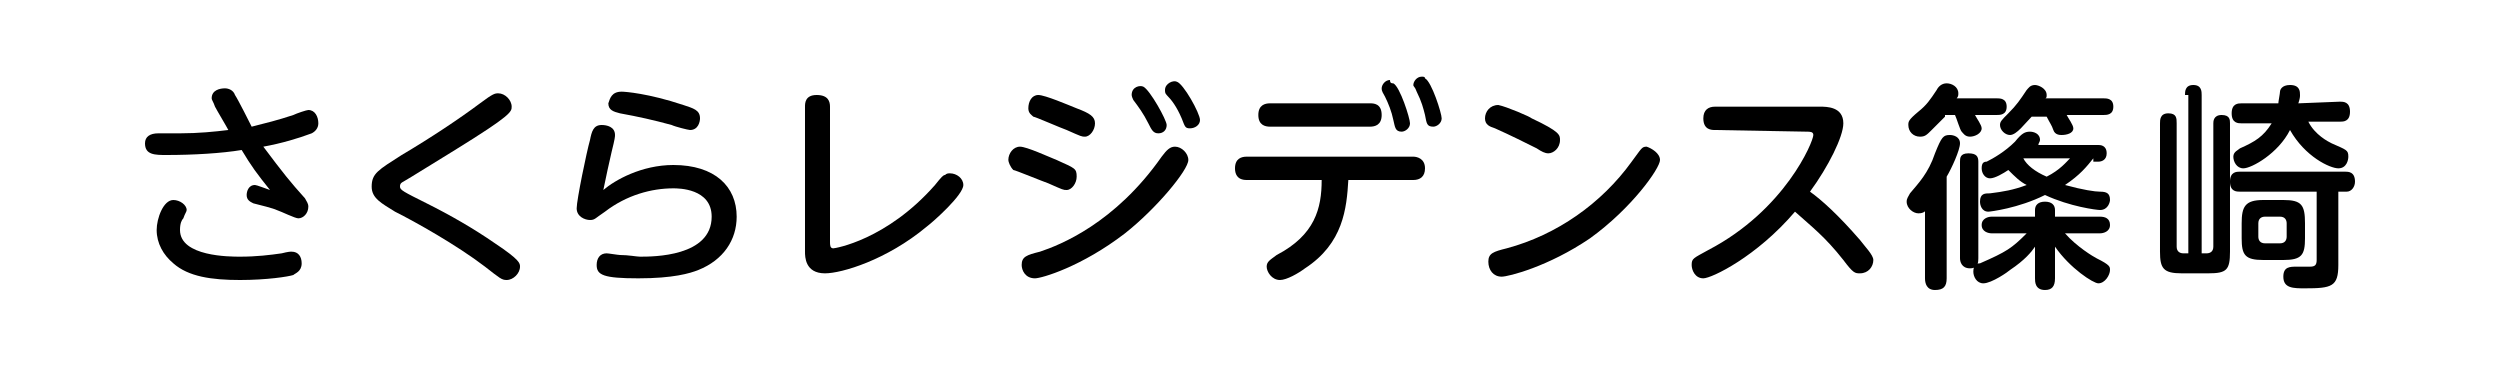
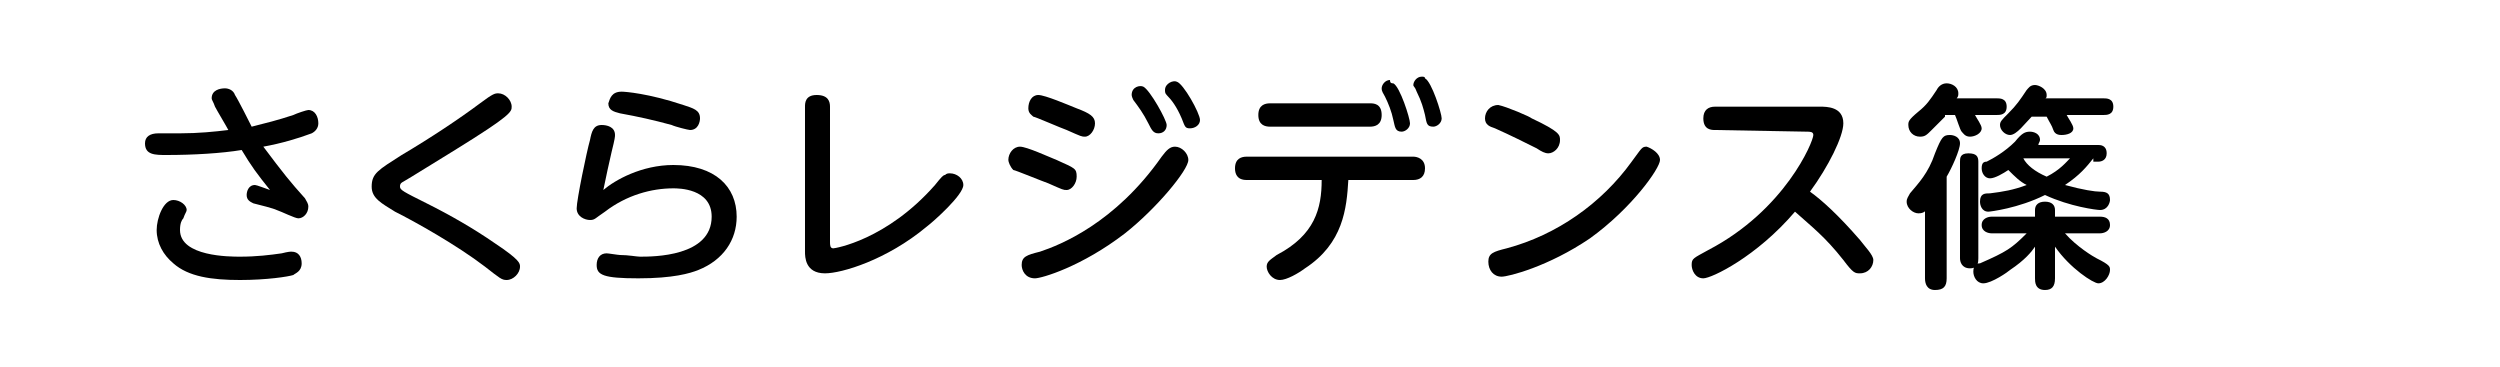
<svg xmlns="http://www.w3.org/2000/svg" version="1.1" id="レイヤー_1" x="0px" y="0px" viewBox="0 0 150 22" style="enable-background:new 0 0 150 22;" xml:space="preserve">
  <g id="レイヤー_1_1_">
</g>
  <g>
    <path d="M18.3,11.9c0.1,0.2,0.2,0.3,0.2,0.5c0,0.4-0.3,0.7-0.6,0.7c-0.2,0-1-0.4-1.3-0.5c-0.2-0.1-1-0.3-1.4-0.4   c-0.2-0.1-0.4-0.2-0.4-0.5c0-0.2,0.1-0.6,0.5-0.6c0.1,0,0.6,0.2,0.9,0.3c-0.8-1-1.1-1.4-1.7-2.4c-1.2,0.2-2.9,0.3-4.5,0.3   c-0.7,0-1.3,0-1.3-0.7C8.7,8.2,9,8,9.5,8c0.2,0,1.1,0,1.3,0c1.1,0,2.1-0.1,2.9-0.2c-0.1-0.2-0.7-1.2-0.8-1.4   c-0.1-0.3-0.2-0.4-0.2-0.5c0-0.5,0.5-0.6,0.8-0.6c0.2,0,0.5,0.1,0.6,0.4c0.2,0.3,0.9,1.7,1,1.9c0.8-0.2,1.6-0.4,2.5-0.7   c0.2-0.1,0.8-0.3,0.9-0.3c0.4,0,0.6,0.4,0.6,0.8c0,0.3-0.2,0.5-0.4,0.6c-0.8,0.3-1.8,0.6-2.9,0.8C17,10.4,17.4,10.9,18.3,11.9z    M14.4,15.4c1,0,1.8-0.1,2.5-0.2c0.4-0.1,0.5-0.1,0.6-0.1c0.4,0,0.6,0.3,0.6,0.7c0,0.5-0.4,0.6-0.5,0.7c-0.3,0.1-1.6,0.3-3.2,0.3   c-1.7,0-3.1-0.2-4-1c-0.6-0.5-1-1.2-1-2c0-0.7,0.4-1.8,1-1.8c0.4,0,0.8,0.3,0.8,0.6c0,0.1-0.1,0.2-0.2,0.5   c-0.1,0.1-0.2,0.3-0.2,0.7C10.8,15.4,13.8,15.4,14.4,15.4z" />
    <path d="M24.1,9.3c1.7-1,3.5-2.2,4.7-3.1c0.8-0.6,0.9-0.6,1.1-0.6c0.4,0,0.8,0.4,0.8,0.8c0,0.3,0,0.5-3.4,2.6   c-0.5,0.3-2.9,1.8-3.1,1.9C24,11,24,11.1,24,11.2c0,0.2,0.2,0.3,1.6,1s2.8,1.5,4.1,2.4c1.5,1,1.5,1.2,1.5,1.4   c0,0.4-0.4,0.8-0.8,0.8c-0.3,0-0.4-0.1-1.3-0.8c-1.7-1.3-4.2-2.7-5.4-3.3c-0.8-0.5-1.4-0.8-1.4-1.5C22.3,10.4,22.7,10.2,24.1,9.3z" />
    <path d="M40.4,9.9c2.5,0,3.8,1.3,3.8,3.1c0,1.4-0.8,2.6-2.3,3.2c-0.5,0.2-1.5,0.5-3.6,0.5s-2.5-0.2-2.5-0.8c0-0.4,0.2-0.7,0.6-0.7   c0.1,0,0.7,0.1,0.8,0.1c0.5,0,1,0.1,1.2,0.1c0.8,0,4.3,0,4.3-2.4c0-1.7-2-1.7-2.3-1.7c-1.3,0-2.8,0.4-4.1,1.4   c-0.6,0.4-0.6,0.5-0.9,0.5c-0.3,0-0.8-0.2-0.8-0.7s0.6-3.4,0.8-4.1c0.1-0.5,0.2-0.9,0.7-0.9c0.3,0,0.8,0.1,0.8,0.6   c0,0.1,0,0.2-0.2,1c-0.2,0.9-0.3,1.3-0.5,2.3C36.9,10.8,38.5,9.9,40.4,9.9z M37.3,5.5c0.2,0,1.6,0.1,3.7,0.8c0.6,0.2,1,0.3,1,0.8   c0,0.2-0.1,0.7-0.6,0.7c-0.1,0-0.9-0.2-1.1-0.3c-1.1-0.3-2-0.5-3.1-0.7c-0.4-0.1-0.7-0.2-0.7-0.6C36.6,5.9,36.7,5.5,37.3,5.5z" />
    <path d="M49.8,14.5c0,0.2,0,0.4,0.2,0.4c0.1,0,3.2-0.5,6.1-3.8c0.4-0.5,0.5-0.6,0.6-0.6c0.1-0.1,0.2-0.1,0.3-0.1   c0.4,0,0.8,0.3,0.8,0.7c0,0.6-1.8,2.2-2.2,2.5c-2.4,2-5.1,2.8-6.1,2.8c-1.2,0-1.2-1-1.2-1.3V6.4c0-0.2,0-0.7,0.7-0.7   s0.8,0.4,0.8,0.7C49.8,6.4,49.8,14.5,49.8,14.5z" />
    <path d="M61.2,8.8c0.4,0,1.7,0.6,2.2,0.8c1.1,0.5,1.2,0.5,1.2,1c0,0.4-0.3,0.8-0.6,0.8c-0.2,0-0.2,0-1.1-0.4   c-0.3-0.1-2-0.8-2.1-0.8c-0.2-0.2-0.3-0.5-0.3-0.6C60.5,9.2,60.8,8.8,61.2,8.8z M61.3,15.9c0-0.5,0.3-0.6,1.1-0.8   c1.2-0.4,4.5-1.7,7.3-5.7C70,9,70.2,8.8,70.5,8.8c0.4,0,0.8,0.4,0.8,0.8c0,0.6-1.9,2.9-3.8,4.4c-2.6,2-5,2.7-5.4,2.7   C61.5,16.7,61.3,16.2,61.3,15.9z M62.3,5.7c0.4,0,1.8,0.6,2.3,0.8c0.8,0.3,1.1,0.5,1.1,0.9s-0.3,0.8-0.6,0.8c-0.2,0-0.2,0-1.1-0.4   C63.7,7.7,62.1,7,62,7c-0.1-0.1-0.3-0.2-0.3-0.5C61.7,6.1,61.9,5.7,62.3,5.7z M70,7.5C70,7.8,69.8,8,69.5,8s-0.4-0.2-0.6-0.6   c-0.3-0.6-0.6-1-0.9-1.4c-0.1-0.2-0.1-0.3-0.1-0.3c0-0.5,0.5-0.6,0.7-0.5C69,5.4,70,7.2,70,7.5z M72,7.2c0,0.3-0.3,0.5-0.6,0.5   c-0.3,0-0.3-0.1-0.5-0.6C70.6,6.4,70.3,6,70,5.7c-0.1-0.1-0.1-0.2-0.1-0.3c0-0.4,0.5-0.6,0.7-0.5C71,5,72,6.8,72,7.2z" />
    <path d="M74.8,10.8c-0.6,0-0.7-0.4-0.7-0.7c0-0.6,0.4-0.7,0.7-0.7h10c0.2,0,0.7,0.1,0.7,0.7c0,0.5-0.3,0.7-0.7,0.7h-3.9   c-0.1,1.7-0.3,3.8-2.6,5.3c-0.4,0.3-1.1,0.7-1.5,0.7c-0.5,0-0.8-0.5-0.8-0.8c0-0.3,0.2-0.4,0.6-0.7c2.3-1.2,2.7-2.8,2.7-4.5   C79.3,10.8,74.8,10.8,74.8,10.8z M82.2,6.2c0.2,0,0.7,0,0.7,0.7c0,0.6-0.4,0.7-0.7,0.7h-6c-0.3,0-0.7-0.1-0.7-0.7s0.4-0.7,0.7-0.7   H82.2z M84.6,7.4c0,0.3-0.3,0.5-0.5,0.5c-0.4,0-0.4-0.3-0.5-0.7c-0.1-0.5-0.3-1-0.5-1.4c-0.1-0.2-0.2-0.3-0.2-0.5s0.2-0.5,0.5-0.5   C83.4,5,83.5,5,83.6,5C84,5.2,84.6,7.1,84.6,7.4z M86.5,7.1c0,0.3-0.3,0.5-0.5,0.5c-0.4,0-0.4-0.2-0.5-0.7   c-0.1-0.4-0.2-0.8-0.5-1.4c-0.1-0.3-0.2-0.3-0.2-0.4c0-0.2,0.2-0.5,0.5-0.5c0.1,0,0.2,0,0.2,0.1C85.9,4.9,86.5,6.8,86.5,7.1z" />
    <path d="M99.6,9.6c0,0.5-1.7,2.9-4.2,4.7c-2.5,1.7-4.9,2.3-5.3,2.3c-0.5,0-0.8-0.4-0.8-0.9s0.3-0.6,1.1-0.8c3-0.8,5.7-2.7,7.5-5.2   c0.6-0.8,0.6-0.9,0.9-0.9C99.1,8.9,99.6,9.2,99.6,9.6z M91.9,7.1c1.7,0.8,1.7,1,1.7,1.3c0,0.5-0.4,0.8-0.7,0.8   c-0.2,0-0.4-0.1-0.7-0.3c-0.6-0.3-1.6-0.8-2.5-1.2c-0.3-0.1-0.6-0.2-0.6-0.6s0.3-0.8,0.8-0.8C90.4,6.4,91.8,7,91.9,7.1z" />
    <path d="M102.9,7.8c-0.2,0-0.7,0-0.7-0.7c0-0.5,0.3-0.7,0.7-0.7h6.3c0.4,0,1.4,0,1.4,1c0,0.8-0.9,2.6-2,4.1c0.7,0.5,1.7,1.4,3,2.9   c0.3,0.4,0.8,0.9,0.8,1.2c0,0.4-0.3,0.8-0.8,0.8c-0.3,0-0.4,0-1-0.8c-1.1-1.4-1.9-2-2.9-2.9c-2.3,2.7-5,4-5.5,4s-0.7-0.5-0.7-0.8   c0-0.4,0.1-0.4,1-0.9c4.6-2.4,6.3-6.5,6.3-6.9c0-0.2-0.2-0.2-0.4-0.2L102.9,7.8L102.9,7.8z" />
    <path d="M115.7,12.5c-0.2,0.2-0.3,0.3-0.6,0.3c-0.3,0-0.7-0.3-0.7-0.7c0-0.2,0.1-0.3,0.2-0.5c0.5-0.6,1.1-1.2,1.5-2.4   c0.4-1,0.5-1.1,0.9-1.1c0.2,0,0.6,0.1,0.6,0.5s-0.5,1.5-0.8,2v6.1c0,0.5-0.2,0.7-0.7,0.7s-0.6-0.4-0.6-0.7v-4.2   C115.5,12.5,115.7,12.5,115.7,12.5z M116.7,7c-0.1,0.1-0.5,0.5-0.8,0.8s-0.4,0.4-0.7,0.4c-0.4,0-0.7-0.3-0.7-0.7   c0-0.2,0-0.3,0.6-0.8c0.5-0.4,0.7-0.7,1.1-1.3c0.1-0.2,0.3-0.4,0.6-0.4c0.3,0,0.7,0.2,0.7,0.6c0,0.1,0,0.2-0.1,0.3h2.4   c0.2,0,0.6,0,0.6,0.5s-0.4,0.5-0.6,0.5h-1.3c0.1,0.2,0.4,0.6,0.4,0.8c0,0.3-0.4,0.5-0.7,0.5s-0.4-0.2-0.5-0.3   c-0.1-0.1-0.3-0.8-0.4-1h-0.6V7z M118.7,15.5c0,0.2,0,0.6-0.5,0.6s-0.6-0.4-0.6-0.6V9.7c0-0.2,0-0.5,0.5-0.5s0.6,0.2,0.6,0.5V15.5z    M122.1,14.8c-0.2,0.3-0.6,0.8-1.5,1.4c-0.1,0.1-1.1,0.8-1.6,0.8c-0.4,0-0.6-0.4-0.6-0.7c0-0.4,0.2-0.5,0.4-0.5   c1.6-0.7,1.9-0.9,2.8-1.8h-2.1c-0.2,0-0.6-0.1-0.6-0.5s0.4-0.5,0.6-0.5h2.6v-0.4c0-0.3,0.2-0.5,0.6-0.5s0.6,0.2,0.6,0.5V13h2.7   c0.3,0,0.6,0.1,0.6,0.5S126.2,14,126,14h-2.1c0.7,0.8,1.7,1.4,1.9,1.5c0.8,0.4,0.8,0.5,0.8,0.7c0,0.3-0.3,0.8-0.7,0.8   c-0.3,0-1.7-0.9-2.6-2.2v1.9c0,0.5-0.2,0.7-0.6,0.7c-0.6,0-0.6-0.5-0.6-0.7L122.1,14.8L122.1,14.8z M125.6,9.5   c-0.4,0.5-0.8,1-1.7,1.6c1.1,0.3,1.8,0.4,2.1,0.4c0.4,0,0.6,0.1,0.6,0.5c0,0.1-0.1,0.6-0.6,0.6c-0.2,0-1.8-0.2-3.3-0.9   c-1.6,0.8-3.3,1-3.4,1c-0.4,0-0.5-0.4-0.5-0.6c0-0.5,0.3-0.5,0.6-0.5c0.8-0.1,1.4-0.2,2.2-0.5c-0.4-0.2-0.7-0.5-1.1-0.9   c-0.3,0.2-0.8,0.5-1.1,0.5s-0.5-0.3-0.5-0.6s0.1-0.4,0.3-0.4c0.4-0.2,1.1-0.6,1.7-1.2c0.4-0.5,0.6-0.6,0.9-0.6   c0.2,0,0.6,0.1,0.6,0.5c0,0.1-0.1,0.2-0.1,0.3h3.6c0.1,0,0.5,0,0.5,0.5c0,0.4-0.3,0.5-0.5,0.5h-0.3V9.5z M121.9,7   c-0.4,0.4-0.9,1.1-1.3,1.1c-0.3,0-0.6-0.3-0.6-0.6c0-0.2,0.1-0.3,0.5-0.7c0.5-0.5,0.7-0.8,1.1-1.4c0.1-0.1,0.2-0.3,0.5-0.3   c0.2,0,0.7,0.2,0.7,0.6c0,0.1,0,0.2-0.1,0.2h3.5c0.2,0,0.6,0,0.6,0.5s-0.4,0.5-0.6,0.5H124c0.1,0.2,0.4,0.6,0.4,0.8   c0,0.3-0.4,0.4-0.7,0.4c-0.1,0-0.4,0-0.5-0.3S123,7.4,122.8,7H121.9z M121.4,9.5C121.4,9.5,121.3,9.5,121.4,9.5   c0.2,0.4,0.7,0.8,1.4,1.1c0.8-0.4,1.2-0.9,1.4-1.1H121.4z" />
-     <path d="M131.1,5.7c0-0.2,0-0.6,0.5-0.6s0.5,0.4,0.5,0.6v9.5h0.3c0.2,0,0.4-0.1,0.4-0.4V7.4c0-0.1,0-0.5,0.5-0.5s0.5,0.3,0.5,0.5   v7.7c0,1.1-0.2,1.3-1.3,1.3h-1.6c-1.1,0-1.3-0.3-1.3-1.3V7.4c0-0.2,0-0.6,0.5-0.6s0.5,0.3,0.5,0.6v7.4c0,0.3,0.2,0.4,0.4,0.4h0.3   V5.7H131.1z M140.3,15.9c0,1.3-0.4,1.4-2,1.4c-0.7,0-1.3,0-1.3-0.7c0-0.6,0.4-0.6,0.8-0.6c0.1,0,0.7,0,0.8,0c0.3,0,0.4-0.1,0.4-0.4   v-4.1h-4.6c-0.2,0-0.6,0-0.6-0.6s0.4-0.6,0.6-0.6h6.3c0.2,0,0.6,0,0.6,0.6c0,0.3-0.2,0.6-0.5,0.6h-0.5V15.9z M140.4,6.1   c0.2,0,0.6,0,0.6,0.6s-0.4,0.6-0.6,0.6h-1.9c0.4,0.8,1.2,1.2,1.4,1.3c0.9,0.4,1,0.4,1,0.8c0,0.2-0.1,0.7-0.6,0.7s-2-0.7-2.9-2.3   c-0.7,1.4-2.3,2.3-2.8,2.3c-0.4,0-0.6-0.4-0.6-0.7s0.3-0.4,0.4-0.5c0.9-0.4,1.4-0.7,1.9-1.5h-1.8c-0.2,0-0.6,0-0.6-0.6   s0.4-0.6,0.6-0.6h2.2c0-0.1,0.1-0.6,0.1-0.7s0.1-0.4,0.6-0.4c0.6,0,0.6,0.4,0.6,0.6c0,0.1,0,0.2-0.1,0.5L140.4,6.1L140.4,6.1z    M138.3,14.3c0,1-0.2,1.3-1.3,1.3h-1.2c-1.1,0-1.3-0.3-1.3-1.3v-0.9c0-1,0.2-1.4,1.3-1.4h1.2c1.1,0,1.3,0.3,1.3,1.4V14.3z    M137.2,13.4c0-0.2-0.1-0.4-0.4-0.4h-0.9c-0.2,0-0.4,0.1-0.4,0.4v0.8c0,0.2,0.1,0.4,0.4,0.4h0.9c0.3,0,0.4-0.2,0.4-0.4V13.4z" />
  </g>
</svg>